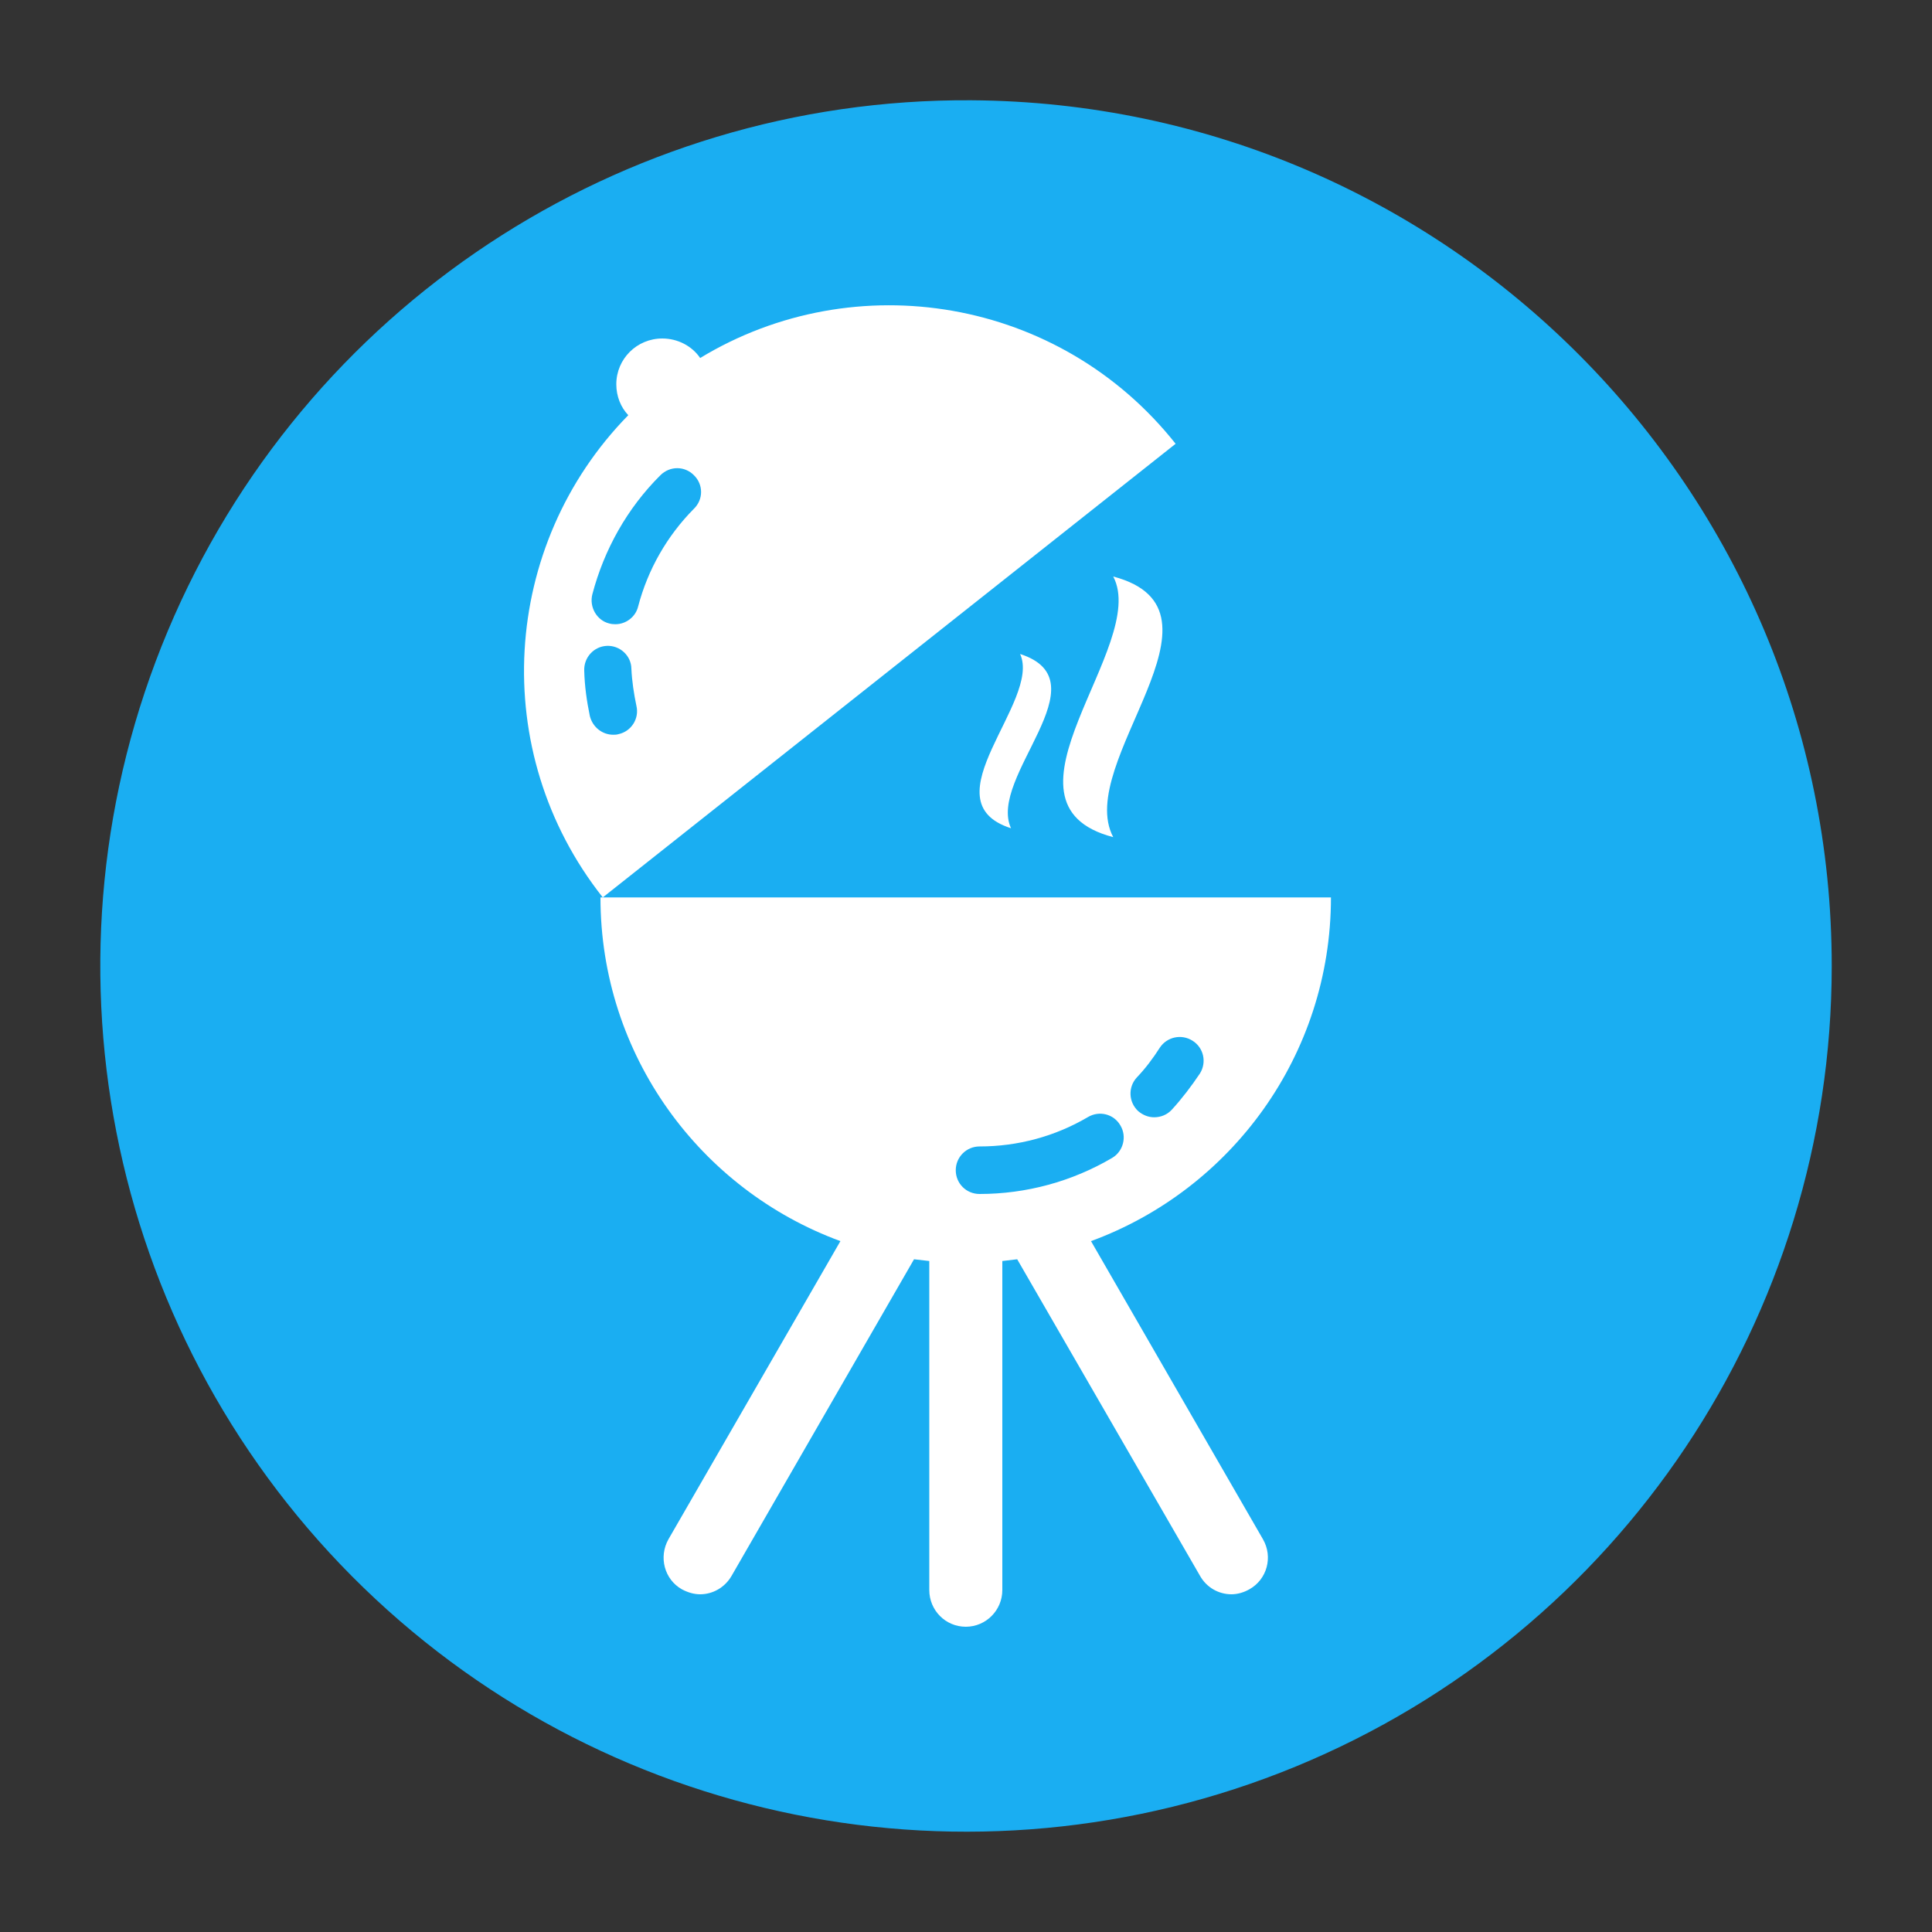
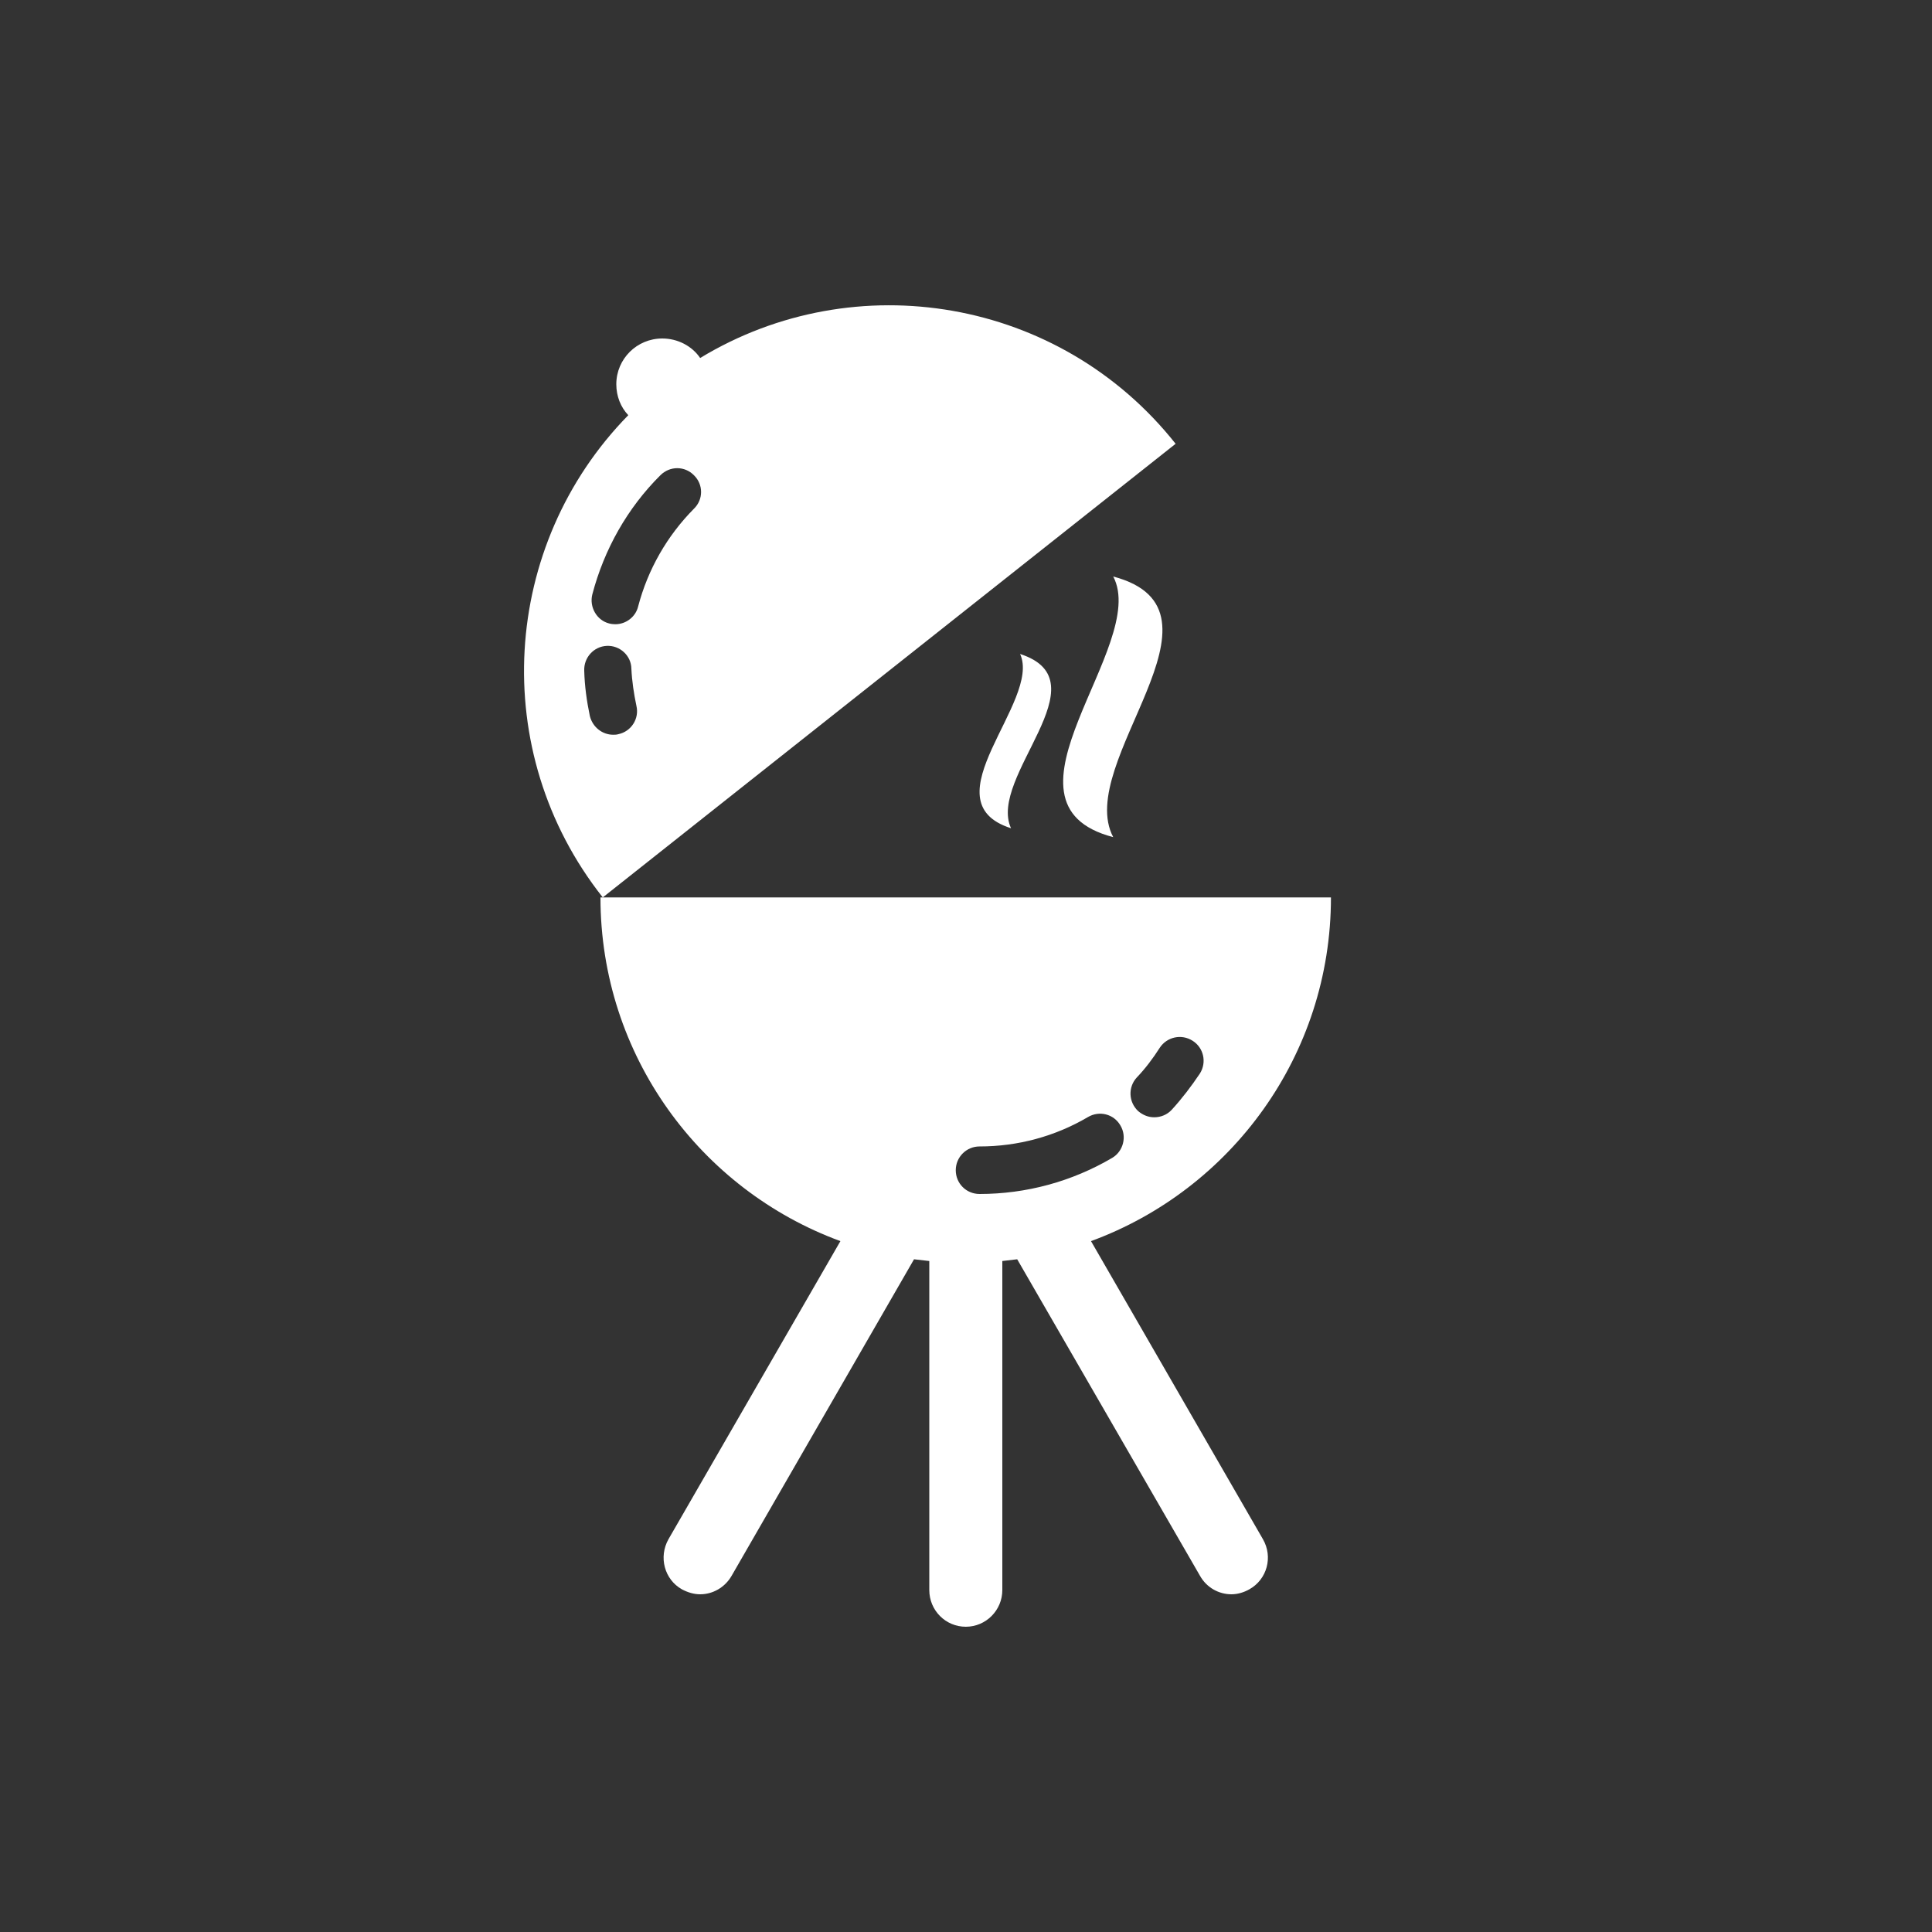
<svg xmlns="http://www.w3.org/2000/svg" version="1.2" width="100mm" height="100mm" viewBox="0 0 10000 10000" preserveAspectRatio="xMidYMid" fill-rule="evenodd" stroke-width="28.222" stroke-linejoin="round" xml:space="preserve">
  <rect x="0" y="0" width="10000" height="10000" fill="#333333" stroke="none" />
  <g visibility="visible" id="MasterSlide_1_Standard">
    <desc>Master slide
  </desc>
-     <rect fill="none" stroke="none" x="0" y="0" width="10000" height="10000" />
  </g>
  <g visibility="visible" id="Slide_1_page115">
    <g>
-       <path fill="rgb(26,174,242)" stroke="none" d="M 9481,5000 C 9481,6814 8386,8451 6708,9143 5030,9834 3101,9445 1822,8159 543,6872 166,4941 868,3267 1570,1593 3212,508 5026,519 7490,534 9481,2535 9481,5000 Z" />
-       <rect fill="none" stroke="none" x="519" y="519" width="8963" height="8963" />
-     </g>
+       </g>
    <g>
      <path fill="rgb(255,255,255)" stroke="none" d="M 3624,1853 C 4427,1366 5486,1541 6085,2297 L 6085,2297 3120,4645 C 2523,3890 2594,2820 3252,2149 L 3252,2149 C 3213,2108 3190,2051 3190,1989 L 3190,1989 C 3190,1857 3297,1752 3428,1752 L 3428,1752 C 3508,1752 3582,1791 3624,1853 L 3624,1853 Z M 3201,3800 C 3267,3786 3310,3720 3294,3653 L 3294,3653 C 3281,3591 3271,3526 3268,3461 L 3268,3461 C 3267,3393 3208,3340 3141,3343 L 3141,3343 C 3073,3346 3021,3404 3024,3472 L 3024,3472 C 3026,3551 3037,3629 3053,3706 L 3053,3706 C 3067,3763 3117,3803 3174,3803 L 3174,3803 C 3182,3803 3191,3803 3201,3800 L 3201,3800 Z M 3592,2633 C 3641,2585 3641,2508 3592,2460 L 3592,2460 C 3544,2411 3467,2411 3418,2460 L 3418,2460 C 3247,2630 3127,2844 3066,3076 L 3066,3076 C 3049,3142 3089,3211 3153,3227 L 3153,3227 C 3164,3230 3175,3231 3185,3231 L 3185,3231 C 3240,3231 3290,3193 3303,3139 L 3303,3139 C 3353,2948 3453,2773 3592,2633 L 3592,2633 Z M 5647,6424 L 6537,7967 C 6590,8059 6558,8175 6467,8226 L 6467,8226 C 6439,8242 6406,8252 6374,8252 L 6374,8252 C 6308,8252 6245,8217 6211,8156 L 6211,8156 5265,6518 5188,6527 5188,6527 5188,8230 C 5188,8335 5103,8420 4999,8420 L 4999,8420 C 4894,8420 4810,8335 4810,8230 L 4810,8230 4810,6527 C 4784,6524 4757,6521 4731,6518 L 4731,6518 3787,8156 C 3752,8217 3689,8252 3624,8252 L 3624,8252 C 3591,8252 3559,8242 3529,8226 L 3529,8226 C 3439,8175 3408,8059 3460,7967 L 3460,7967 4350,6424 C 3625,6158 3108,5462 3108,4645 L 3108,4645 3120,4645 6889,4645 C 6889,5462 6372,6158 5647,6424 L 5647,6424 Z M 5884,5577 C 5838,5627 5841,5704 5891,5751 L 5891,5751 C 5916,5772 5944,5783 5974,5783 L 5974,5783 C 6008,5783 6041,5770 6065,5744 L 6065,5744 C 6118,5686 6166,5623 6211,5556 L 6211,5556 C 6247,5498 6230,5423 6173,5387 L 6173,5387 C 6115,5350 6040,5367 6003,5423 L 6003,5423 C 5968,5478 5928,5531 5884,5577 L 5884,5577 Z M 5070,6180 C 5311,6180 5548,6116 5757,5993 L 5757,5993 C 5814,5959 5834,5883 5799,5825 L 5799,5825 C 5765,5766 5690,5747 5631,5782 L 5631,5782 C 5461,5882 5268,5934 5070,5934 L 5070,5934 C 5002,5934 4947,5989 4947,6057 L 4947,6057 C 4947,6126 5002,6180 5070,6180 L 5070,6180 Z M 5762,2984 C 6426,3160 5558,3948 5762,4333 L 5762,4333 C 5094,4159 5951,3340 5762,2984 L 5762,2984 Z M 5280,3385 C 5717,3526 5111,4022 5233,4287 L 5233,4287 C 4795,4147 5392,3629 5280,3385 L 5280,3385 Z" />
-       <rect fill="none" stroke="none" x="2712" y="1580" width="4179" height="6842" />
    </g>
  </g>
</svg>